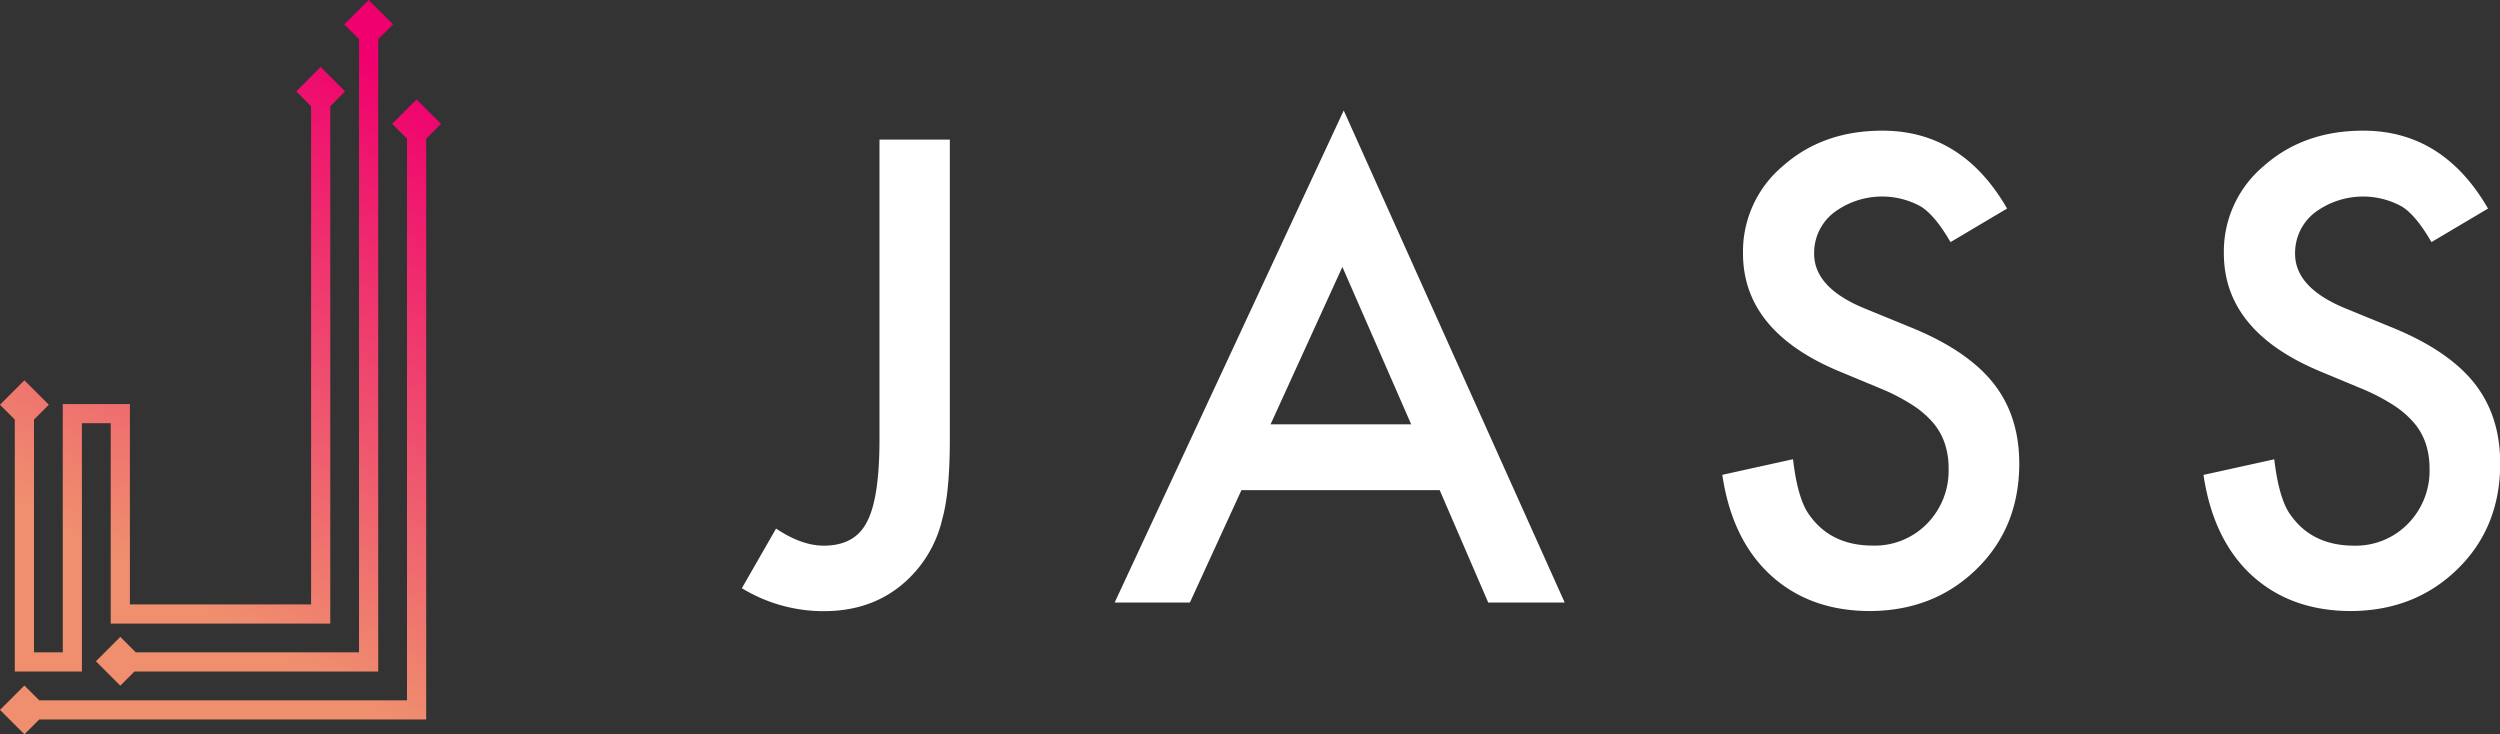
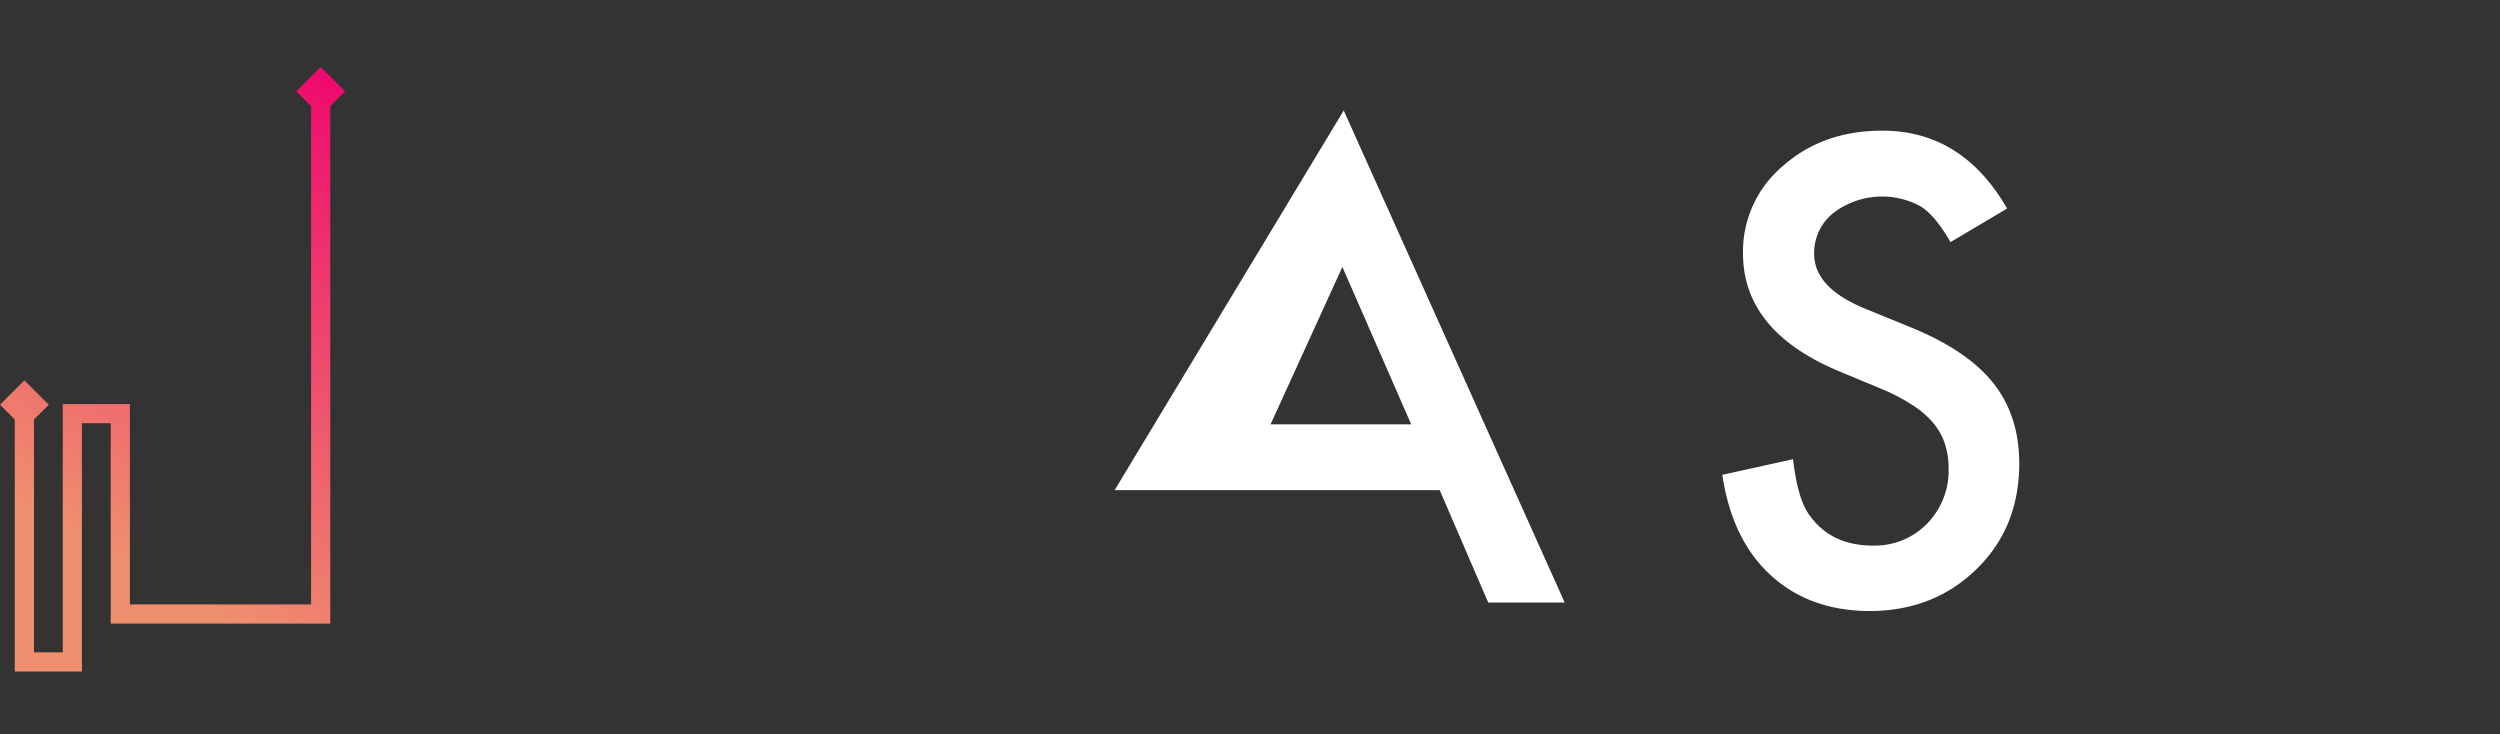
<svg xmlns="http://www.w3.org/2000/svg" xmlns:xlink="http://www.w3.org/1999/xlink" viewBox="0 0 653.93 192.08">
  <rect x="0" y="0" width="653.93" height="192.08" fill="#333333" stroke="none" />
  <defs>
    <style>.cls-1{fill:#fff;}.cls-2{fill:url(#Sfumatura_senza_nome_9);}.cls-3{fill:url(#Sfumatura_senza_nome_9-2);}.cls-4{fill:url(#Sfumatura_senza_nome_9-3);}</style>
    <linearGradient id="Sfumatura_senza_nome_9" x1="140.82" y1="40" x2="67.24" y2="167.08" gradientUnits="userSpaceOnUse">
      <stop offset="0" stop-color="#ef006e" />
      <stop offset="1" stop-color="#ef8f6e" />
    </linearGradient>
    <linearGradient id="Sfumatura_senza_nome_9-2" x1="108.67" y1="21.39" x2="35.1" y2="148.48" xlink:href="#Sfumatura_senza_nome_9" />
    <linearGradient id="Sfumatura_senza_nome_9-3" x1="128.24" y1="32.72" x2="54.66" y2="159.8" xlink:href="#Sfumatura_senza_nome_9" />
  </defs>
  <g id="Livello_2" data-name="Livello 2">
    <g id="Livello_1-2" data-name="Livello 1">
-       <path class="cls-1" d="M248.45,36.51v78.35q0,14-2,21a31.45,31.45,0,0,1-6.67,13.25q-9.18,10.75-24.31,10.75a41,41,0,0,1-21.42-6l8.95-15.6q6.66,4.47,12.47,4.47,8.15,0,11.29-6.2,3.3-6.19,3.29-21.65V36.51Z" />
-       <path class="cls-1" d="M376.58,128.2H324.73l-13.49,29.41H291.56L351.48,28.9l57.8,128.71h-20ZM369.13,111l-18-41.18L332.34,111Z" />
+       <path class="cls-1" d="M376.58,128.2H324.73H291.56L351.48,28.9l57.8,128.71h-20ZM369.13,111l-18-41.18L332.34,111Z" />
      <path class="cls-1" d="M525,54.55,510.2,63.33q-4.17-7.21-7.93-9.41a21,21,0,0,0-22.74,1.81,13.35,13.35,0,0,0-5,10.66q0,8.86,13.18,14.28l12.07,4.94q14.75,6,21.57,14.55t6.83,21.06q0,16.71-11.14,27.61t-27.84,11q-15.76,0-26-9.34Q453,141.14,450.51,124.2L469,120.12q1.25,10.66,4.39,14.74,5.64,7.84,16.47,7.85a19.12,19.12,0,0,0,14.2-5.73,19.8,19.8,0,0,0,5.64-14.51,20.19,20.19,0,0,0-1-6.47,16.46,16.46,0,0,0-3.05-5.41,24.49,24.49,0,0,0-5.38-4.63,51.61,51.61,0,0,0-7.84-4.12L480.78,97q-24.86-10.5-24.86-30.74a29.19,29.19,0,0,1,10.43-22.83q10.42-9.25,26-9.25Q513.25,34.16,525,54.55Z" />
-       <path class="cls-1" d="M650.8,54.55,636,63.33q-4.15-7.21-7.92-9.41a21.06,21.06,0,0,0-22.75,1.81,13.38,13.38,0,0,0-5,10.66q0,8.86,13.18,14.28l12.08,4.94q14.75,6,21.57,14.55t6.82,21.06q0,16.71-11.14,27.61t-27.84,11q-15.76,0-26-9.34-10.11-9.33-12.63-26.27l18.51-4.08q1.26,10.66,4.4,14.74,5.64,7.84,16.47,7.85A19.08,19.08,0,0,0,629.85,137a19.77,19.77,0,0,0,5.65-14.51,20.47,20.47,0,0,0-1-6.47,16.31,16.31,0,0,0-3.06-5.41,24.43,24.43,0,0,0-5.37-4.63,52.09,52.09,0,0,0-7.84-4.12L606.56,97q-24.87-10.5-24.86-30.74a29.16,29.16,0,0,1,10.43-22.83q10.43-9.25,26-9.25Q639,34.16,650.8,54.55Z" />
-       <polygon class="cls-2" points="108.97 26.01 102.58 32.39 106.46 36.26 106.46 183.18 10.26 183.18 6.38 179.31 0 185.69 6.38 192.07 10.26 188.2 111.48 188.2 111.48 36.26 115.35 32.39 108.97 26.01" />
      <polygon class="cls-3" points="83.88 17.52 77.5 23.9 81.37 27.77 81.37 158.09 33.98 158.09 33.98 105.69 16.42 105.69 16.42 170.64 8.89 170.64 8.89 109.74 12.77 105.87 6.38 99.48 0 105.87 3.87 109.74 3.87 175.66 21.43 175.66 21.43 110.7 28.96 110.7 28.96 163.11 86.39 163.11 86.39 27.77 90.26 23.9 83.88 17.52" />
-       <polygon class="cls-4" points="96.42 0 90.04 6.38 93.91 10.26 93.91 170.64 35.52 170.64 31.47 166.59 25.09 172.97 31.47 179.35 35.16 175.66 98.93 175.66 98.93 10.26 102.81 6.38 96.42 0" />
    </g>
  </g>
</svg>